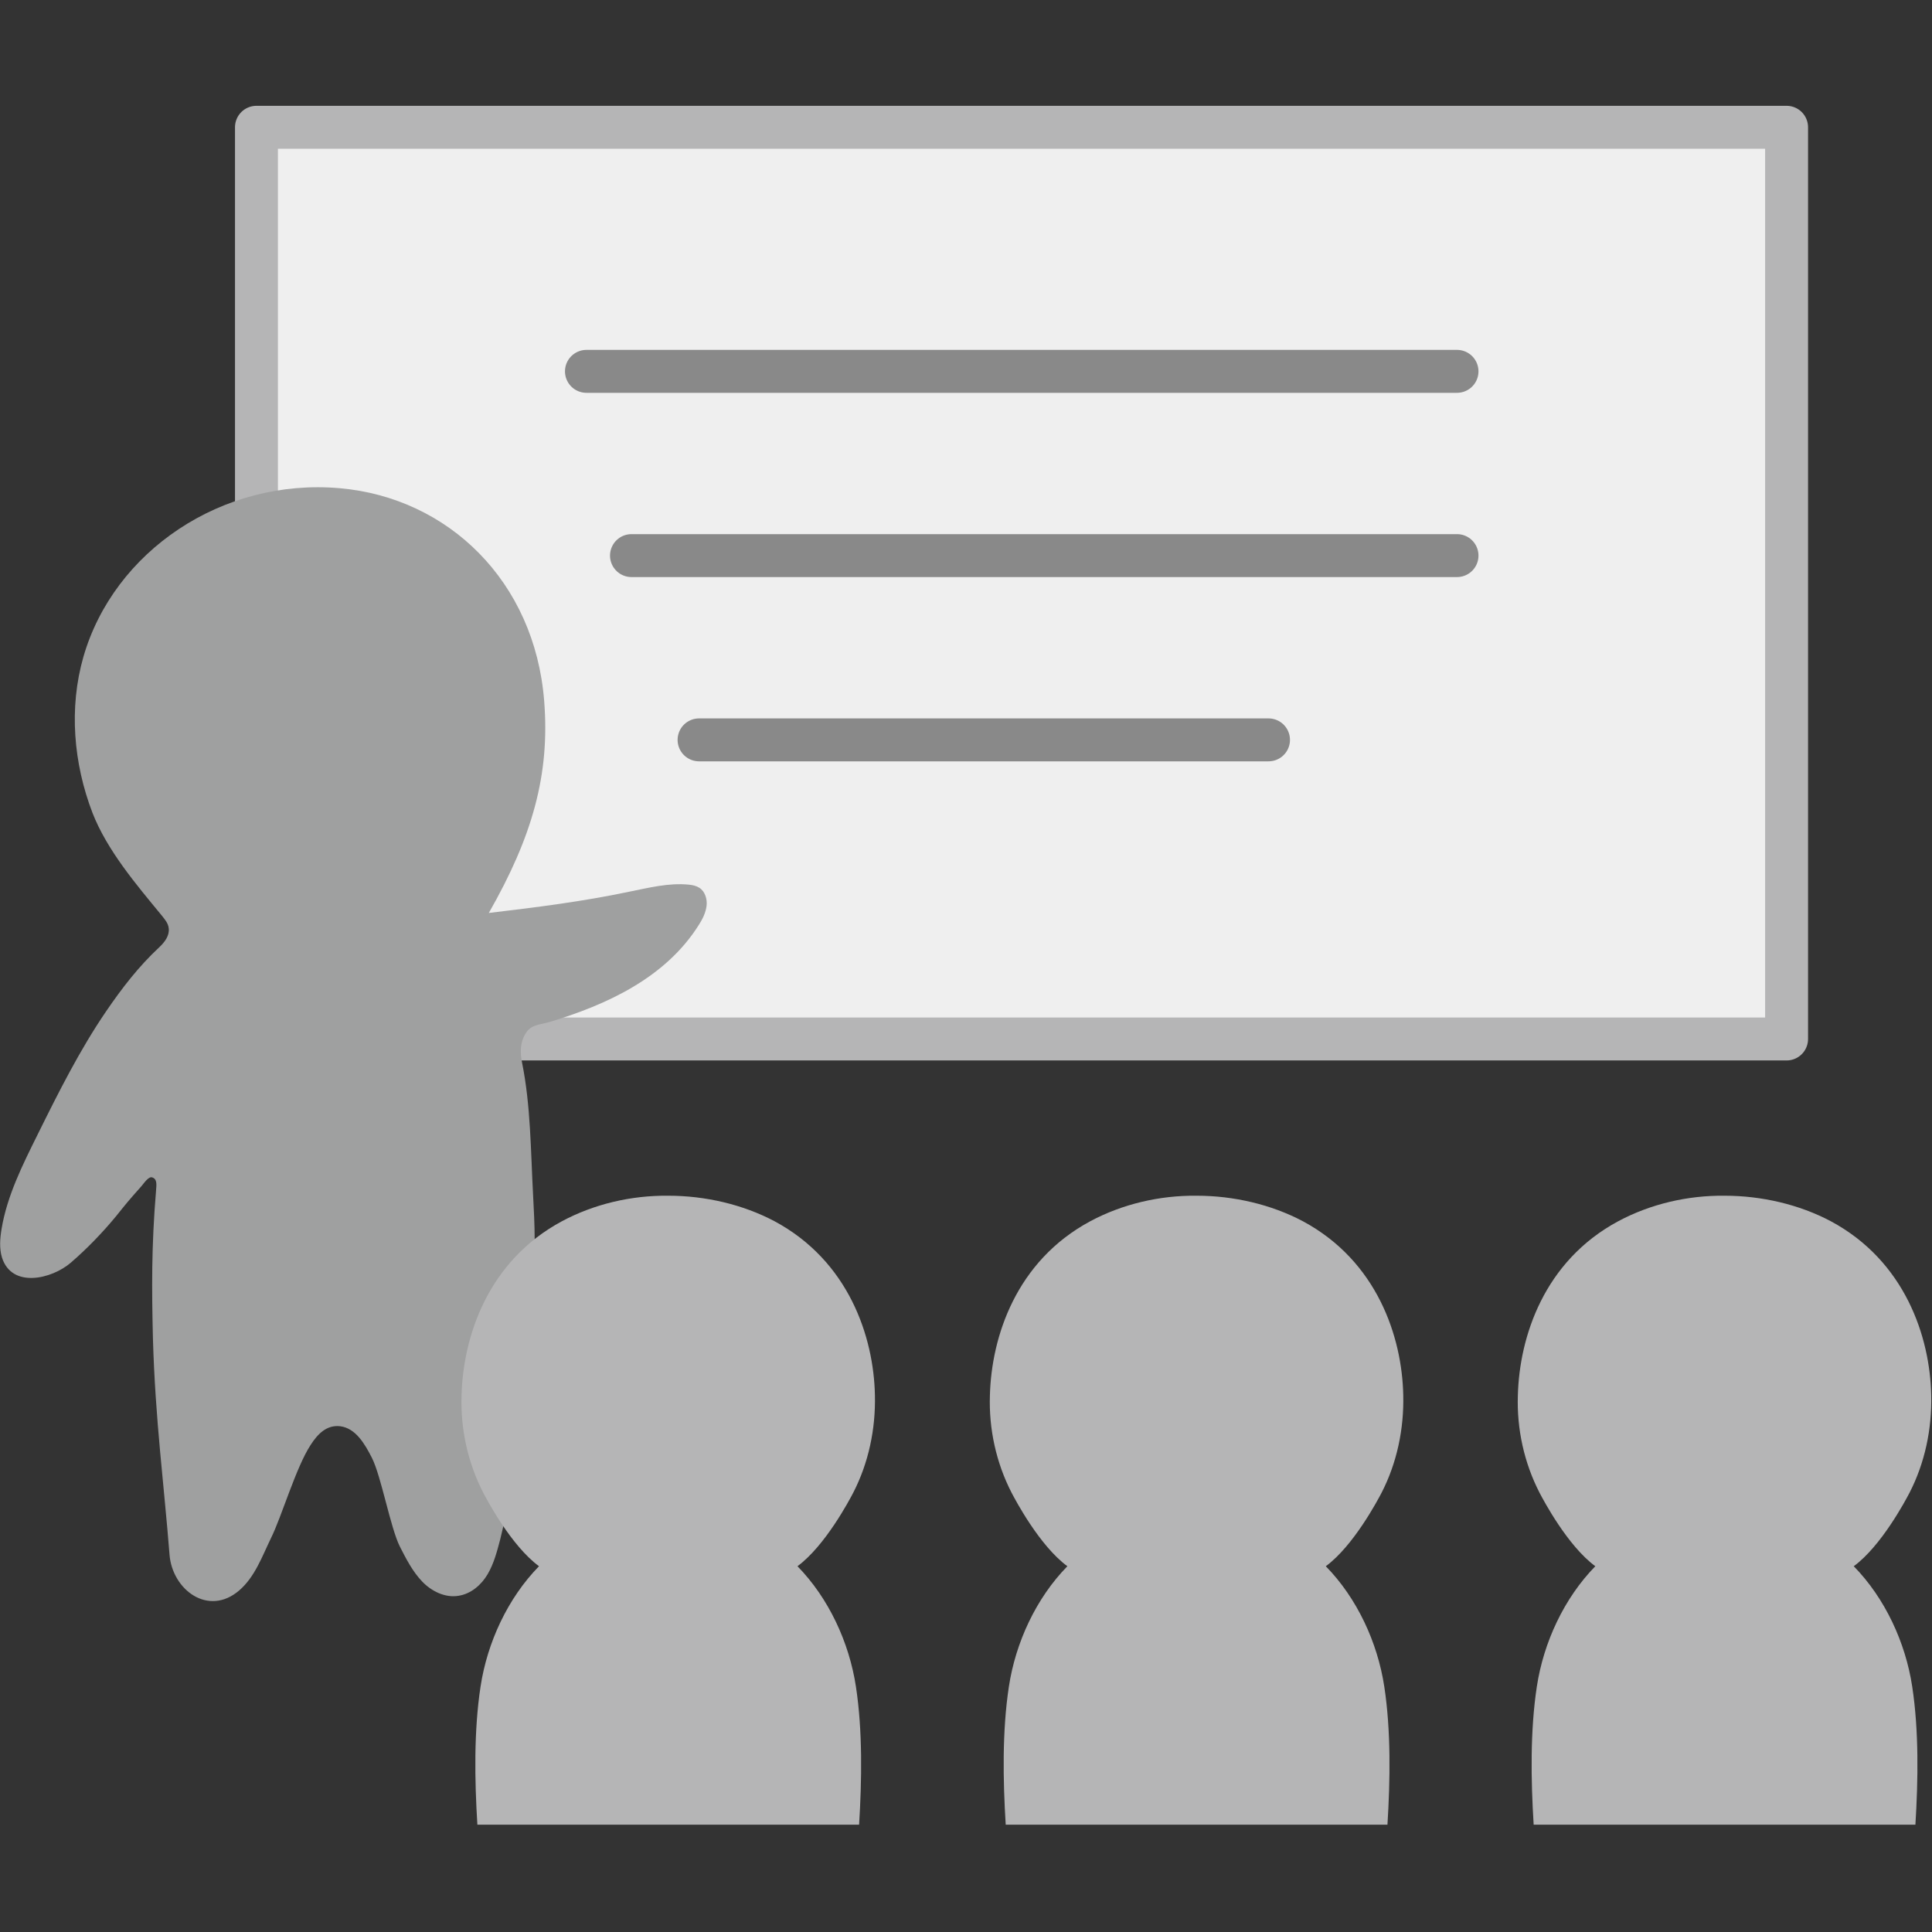
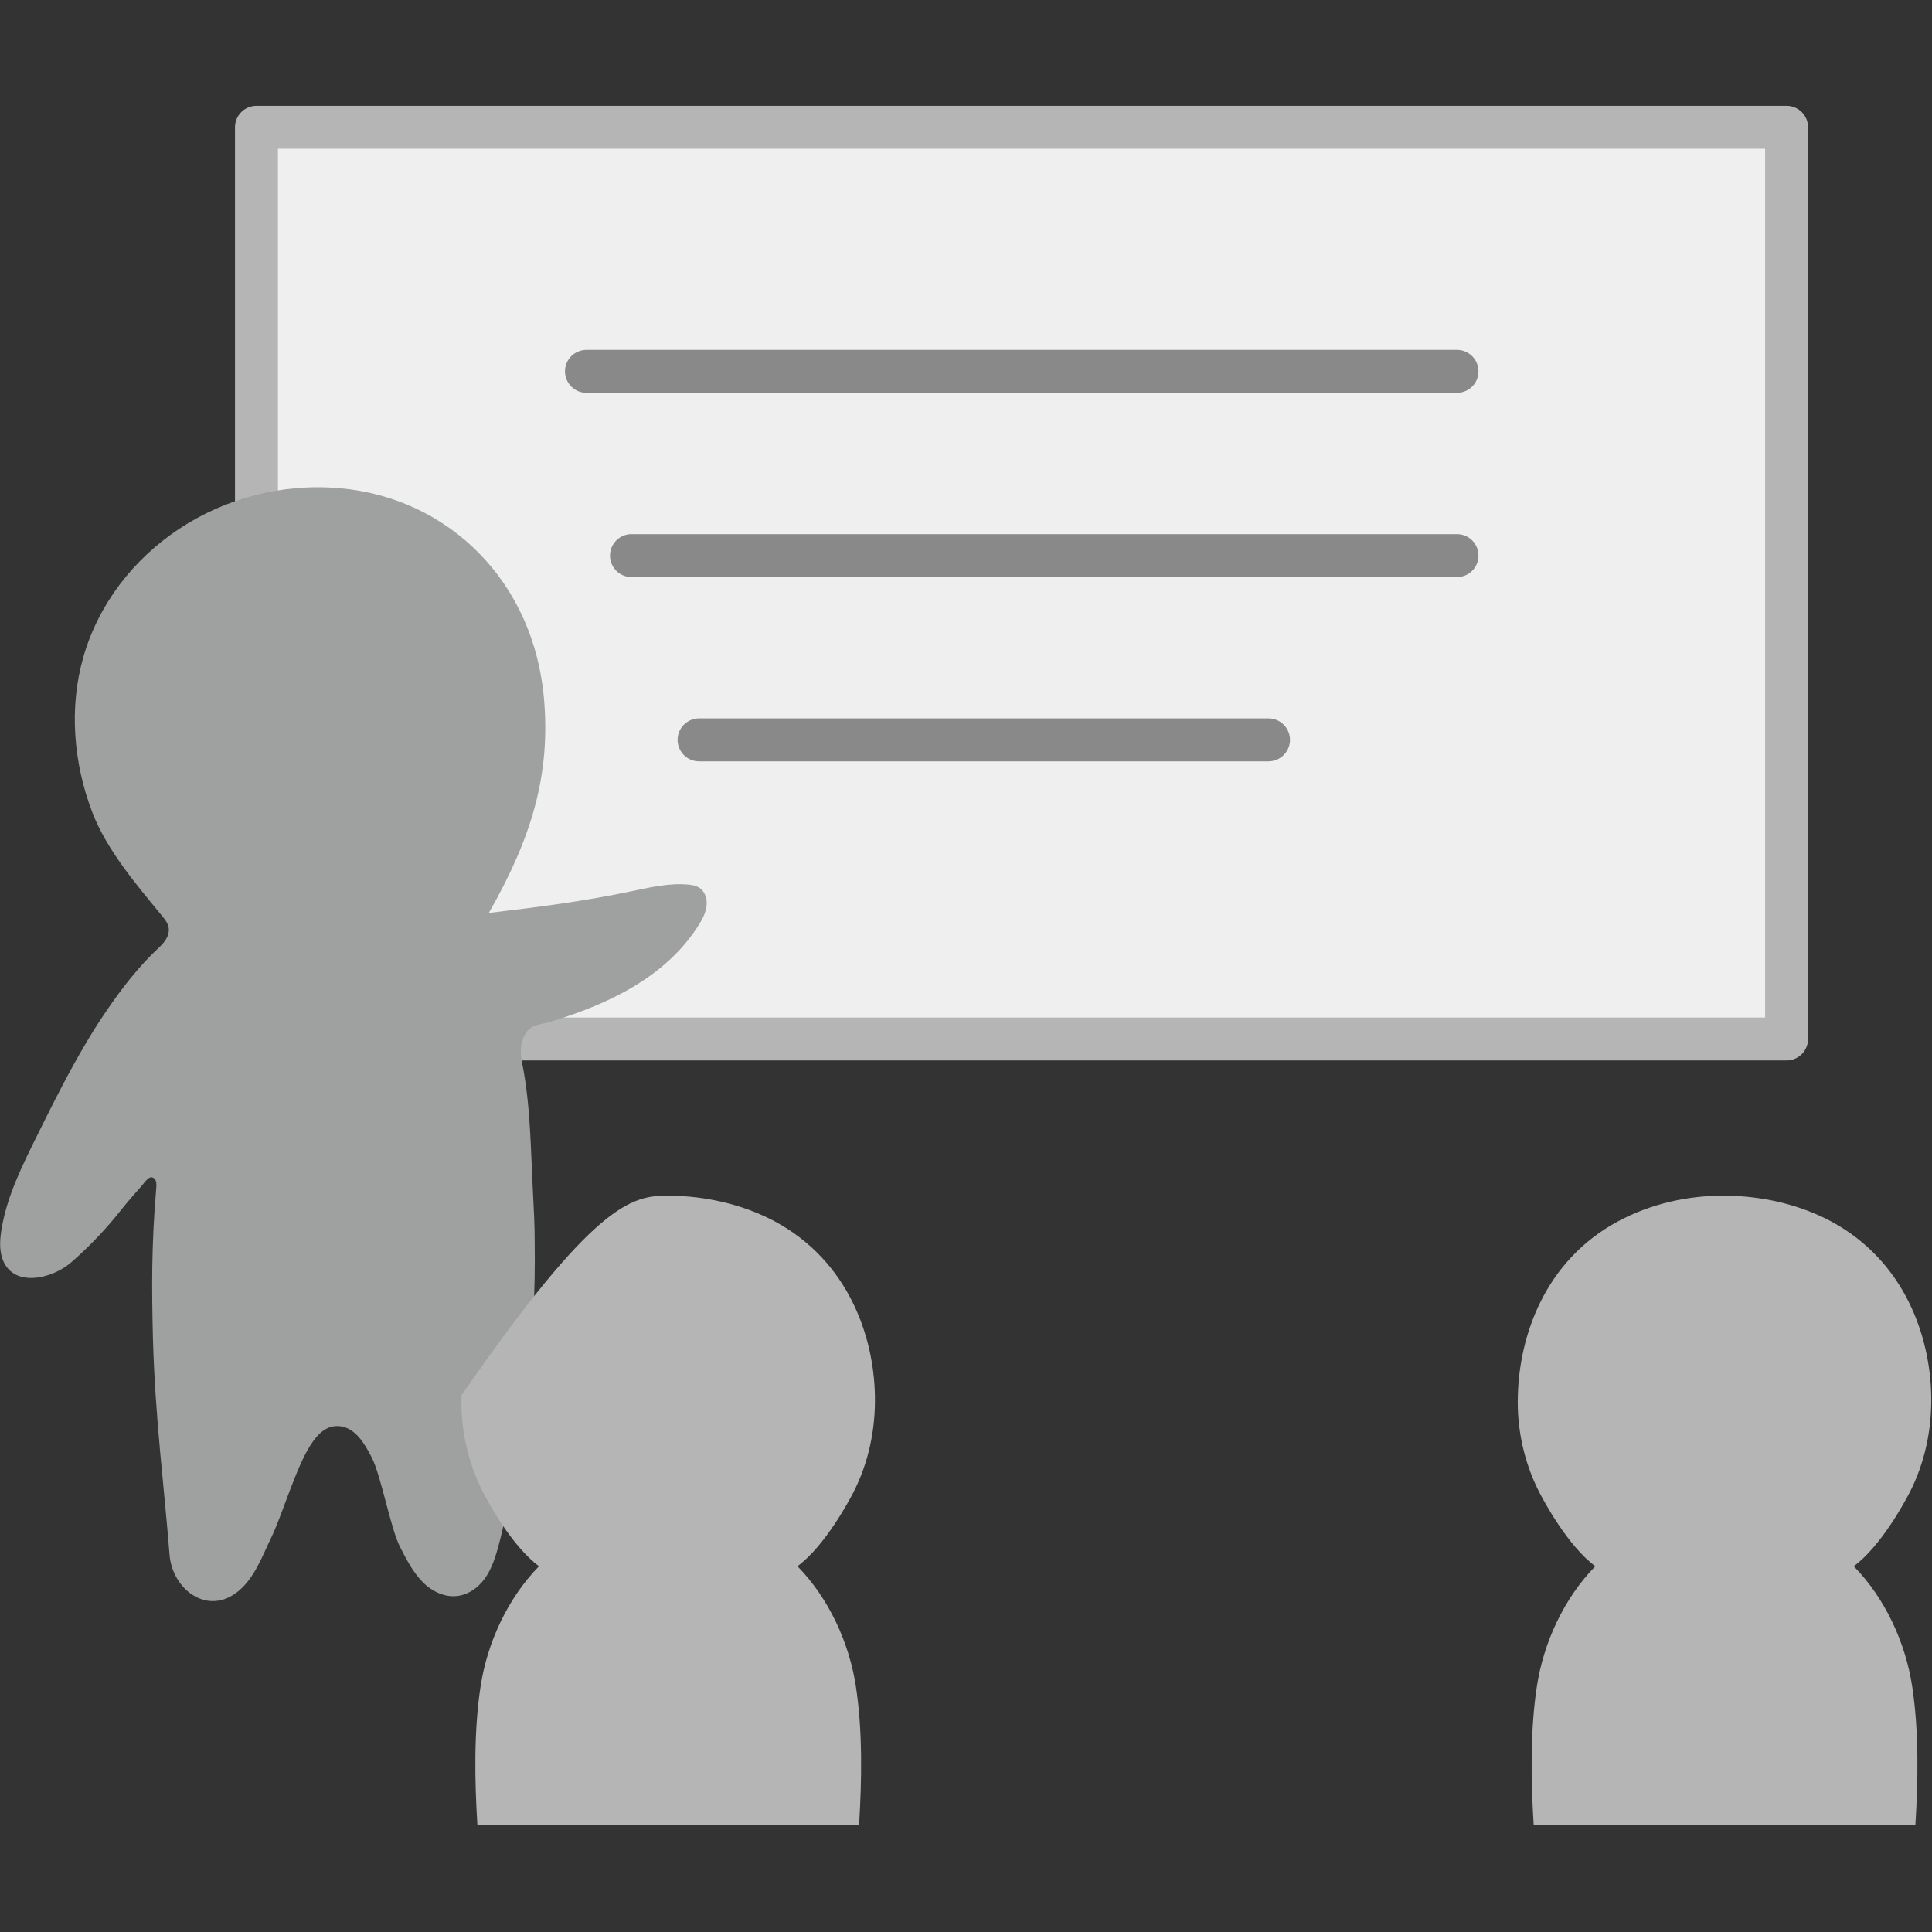
<svg xmlns="http://www.w3.org/2000/svg" width="90" height="90" viewBox="0 0 90 90" fill="none">
  <rect x="0" y="0" width="90" height="90" fill="#333333" stroke="none" />
  <path d="M83.226 5.929H11.947V48.4H83.226V5.929Z" fill="#EFEFEF" stroke="#B5B5B6" stroke-width="2" stroke-linecap="round" stroke-linejoin="round" />
  <path d="M27.319 17.299H67.873" stroke="#898989" stroke-width="2" stroke-linecap="round" stroke-linejoin="round" />
  <path d="M29.417 25.882H67.873" stroke="#898989" stroke-width="2" stroke-linecap="round" stroke-linejoin="round" />
  <path d="M32.565 34.466H59.092" stroke="#898989" stroke-width="2" stroke-linecap="round" stroke-linejoin="round" />
  <path d="M24.907 57.764C24.907 57.058 24.87 56.37 24.833 55.664C24.723 53.621 24.723 51.484 24.318 49.496C24.226 49.05 24.226 48.567 24.465 48.177C24.723 47.712 25.128 47.75 25.625 47.601C28.202 46.821 31 45.576 32.565 43.068C32.731 42.808 32.878 42.511 32.915 42.195C32.952 41.879 32.841 41.526 32.583 41.359C32.436 41.266 32.27 41.228 32.086 41.21C31.148 41.117 30.209 41.359 29.288 41.544C27.153 41.99 25.128 42.25 22.771 42.529C24.797 38.98 25.625 36.082 25.349 32.645C24.907 27.09 20.894 23.189 15.832 22.743C10.346 22.26 5.302 25.678 3.884 30.602C3.203 32.98 3.424 35.562 4.308 37.866C4.989 39.612 6.351 41.21 7.529 42.641C7.676 42.826 7.842 43.012 7.861 43.254C7.897 43.588 7.676 43.885 7.419 44.127C6.461 45.019 5.688 46.022 4.952 47.099C3.719 48.902 2.724 50.889 1.749 52.859C1.049 54.271 0.331 55.701 0.074 57.243C-3.458e-06 57.689 -0.037 58.154 0.092 58.581C0.552 60.03 2.412 59.584 3.295 58.823C4.032 58.191 4.786 57.411 5.412 56.649C5.891 56.054 5.928 55.999 6.59 55.255C6.701 55.125 6.922 54.791 7.087 54.847C7.327 54.921 7.29 55.181 7.271 55.441C7.051 58.079 7.069 60.049 7.124 62.353C7.235 66.18 7.64 69.134 7.897 72.422C8.026 74.057 9.701 75.32 11.137 74.094C11.874 73.463 12.205 72.515 12.628 71.642C13.125 70.639 13.788 68.353 14.469 67.313C14.801 66.793 15.224 66.366 15.85 66.44C16.568 66.533 16.991 67.257 17.323 67.908C17.764 68.781 18.188 71.177 18.63 72.051C18.924 72.627 19.219 73.203 19.66 73.667C20.102 74.132 20.747 74.447 21.372 74.336C21.943 74.243 22.422 73.834 22.716 73.333C23.011 72.831 23.158 72.255 23.305 71.698C24.428 67.072 24.981 62.483 24.907 57.764Z" fill="#9FA0A0" />
-   <path d="M22.238 85C22.109 82.919 22.072 80.634 22.385 78.572C22.698 76.51 23.655 74.447 25.109 72.961C23.821 72.013 22.698 69.895 22.514 69.542C21.796 68.149 21.446 66.57 21.501 64.991C21.575 62.278 22.716 58.748 26.177 56.89C27.668 56.091 29.399 55.683 31.129 55.701C32.859 55.701 34.608 56.11 36.081 56.89C39.542 58.748 40.702 62.278 40.757 64.991C40.794 66.57 40.462 68.149 39.744 69.542C39.56 69.895 38.437 72.013 37.149 72.961C38.603 74.447 39.56 76.51 39.873 78.572C40.186 80.634 40.149 82.919 40.02 85H22.219H22.238Z" fill="#B5B5B6" />
-   <path d="M46.85 85C46.721 82.919 46.684 80.634 46.997 78.572C47.31 76.51 48.267 74.447 49.722 72.961C48.433 72.013 47.31 69.895 47.126 69.542C46.408 68.149 46.059 66.57 46.114 64.991C46.187 62.278 47.329 58.748 50.789 56.89C52.281 56.091 54.011 55.683 55.742 55.701C57.472 55.701 59.221 56.11 60.693 56.89C64.154 58.748 65.314 62.278 65.369 64.991C65.406 66.57 65.075 68.149 64.357 69.542C64.173 69.895 63.05 72.013 61.761 72.961C63.215 74.447 64.173 76.51 64.486 78.572C64.799 80.634 64.762 82.919 64.633 85H46.832H46.85Z" fill="#B5B5B6" />
+   <path d="M22.238 85C22.109 82.919 22.072 80.634 22.385 78.572C22.698 76.51 23.655 74.447 25.109 72.961C23.821 72.013 22.698 69.895 22.514 69.542C21.796 68.149 21.446 66.57 21.501 64.991C27.668 56.091 29.399 55.683 31.129 55.701C32.859 55.701 34.608 56.11 36.081 56.89C39.542 58.748 40.702 62.278 40.757 64.991C40.794 66.57 40.462 68.149 39.744 69.542C39.56 69.895 38.437 72.013 37.149 72.961C38.603 74.447 39.56 76.51 39.873 78.572C40.186 80.634 40.149 82.919 40.02 85H22.219H22.238Z" fill="#B5B5B6" />
  <path d="M71.444 85C71.315 82.919 71.278 80.634 71.591 78.572C71.904 76.51 72.862 74.447 74.316 72.961C73.027 72.013 71.904 69.895 71.72 69.542C71.002 68.149 70.653 66.57 70.708 64.991C70.781 62.278 71.923 58.748 75.383 56.89C76.875 56.091 78.605 55.683 80.335 55.701C82.066 55.701 83.815 56.11 85.287 56.89C88.748 58.748 89.908 62.278 89.963 64.991C90 66.57 89.669 68.149 88.951 69.542C88.767 69.895 87.644 72.013 86.355 72.961C87.809 74.447 88.767 76.51 89.079 78.572C89.392 80.634 89.356 82.919 89.227 85H71.426H71.444Z" fill="#B5B5B6" />
</svg>